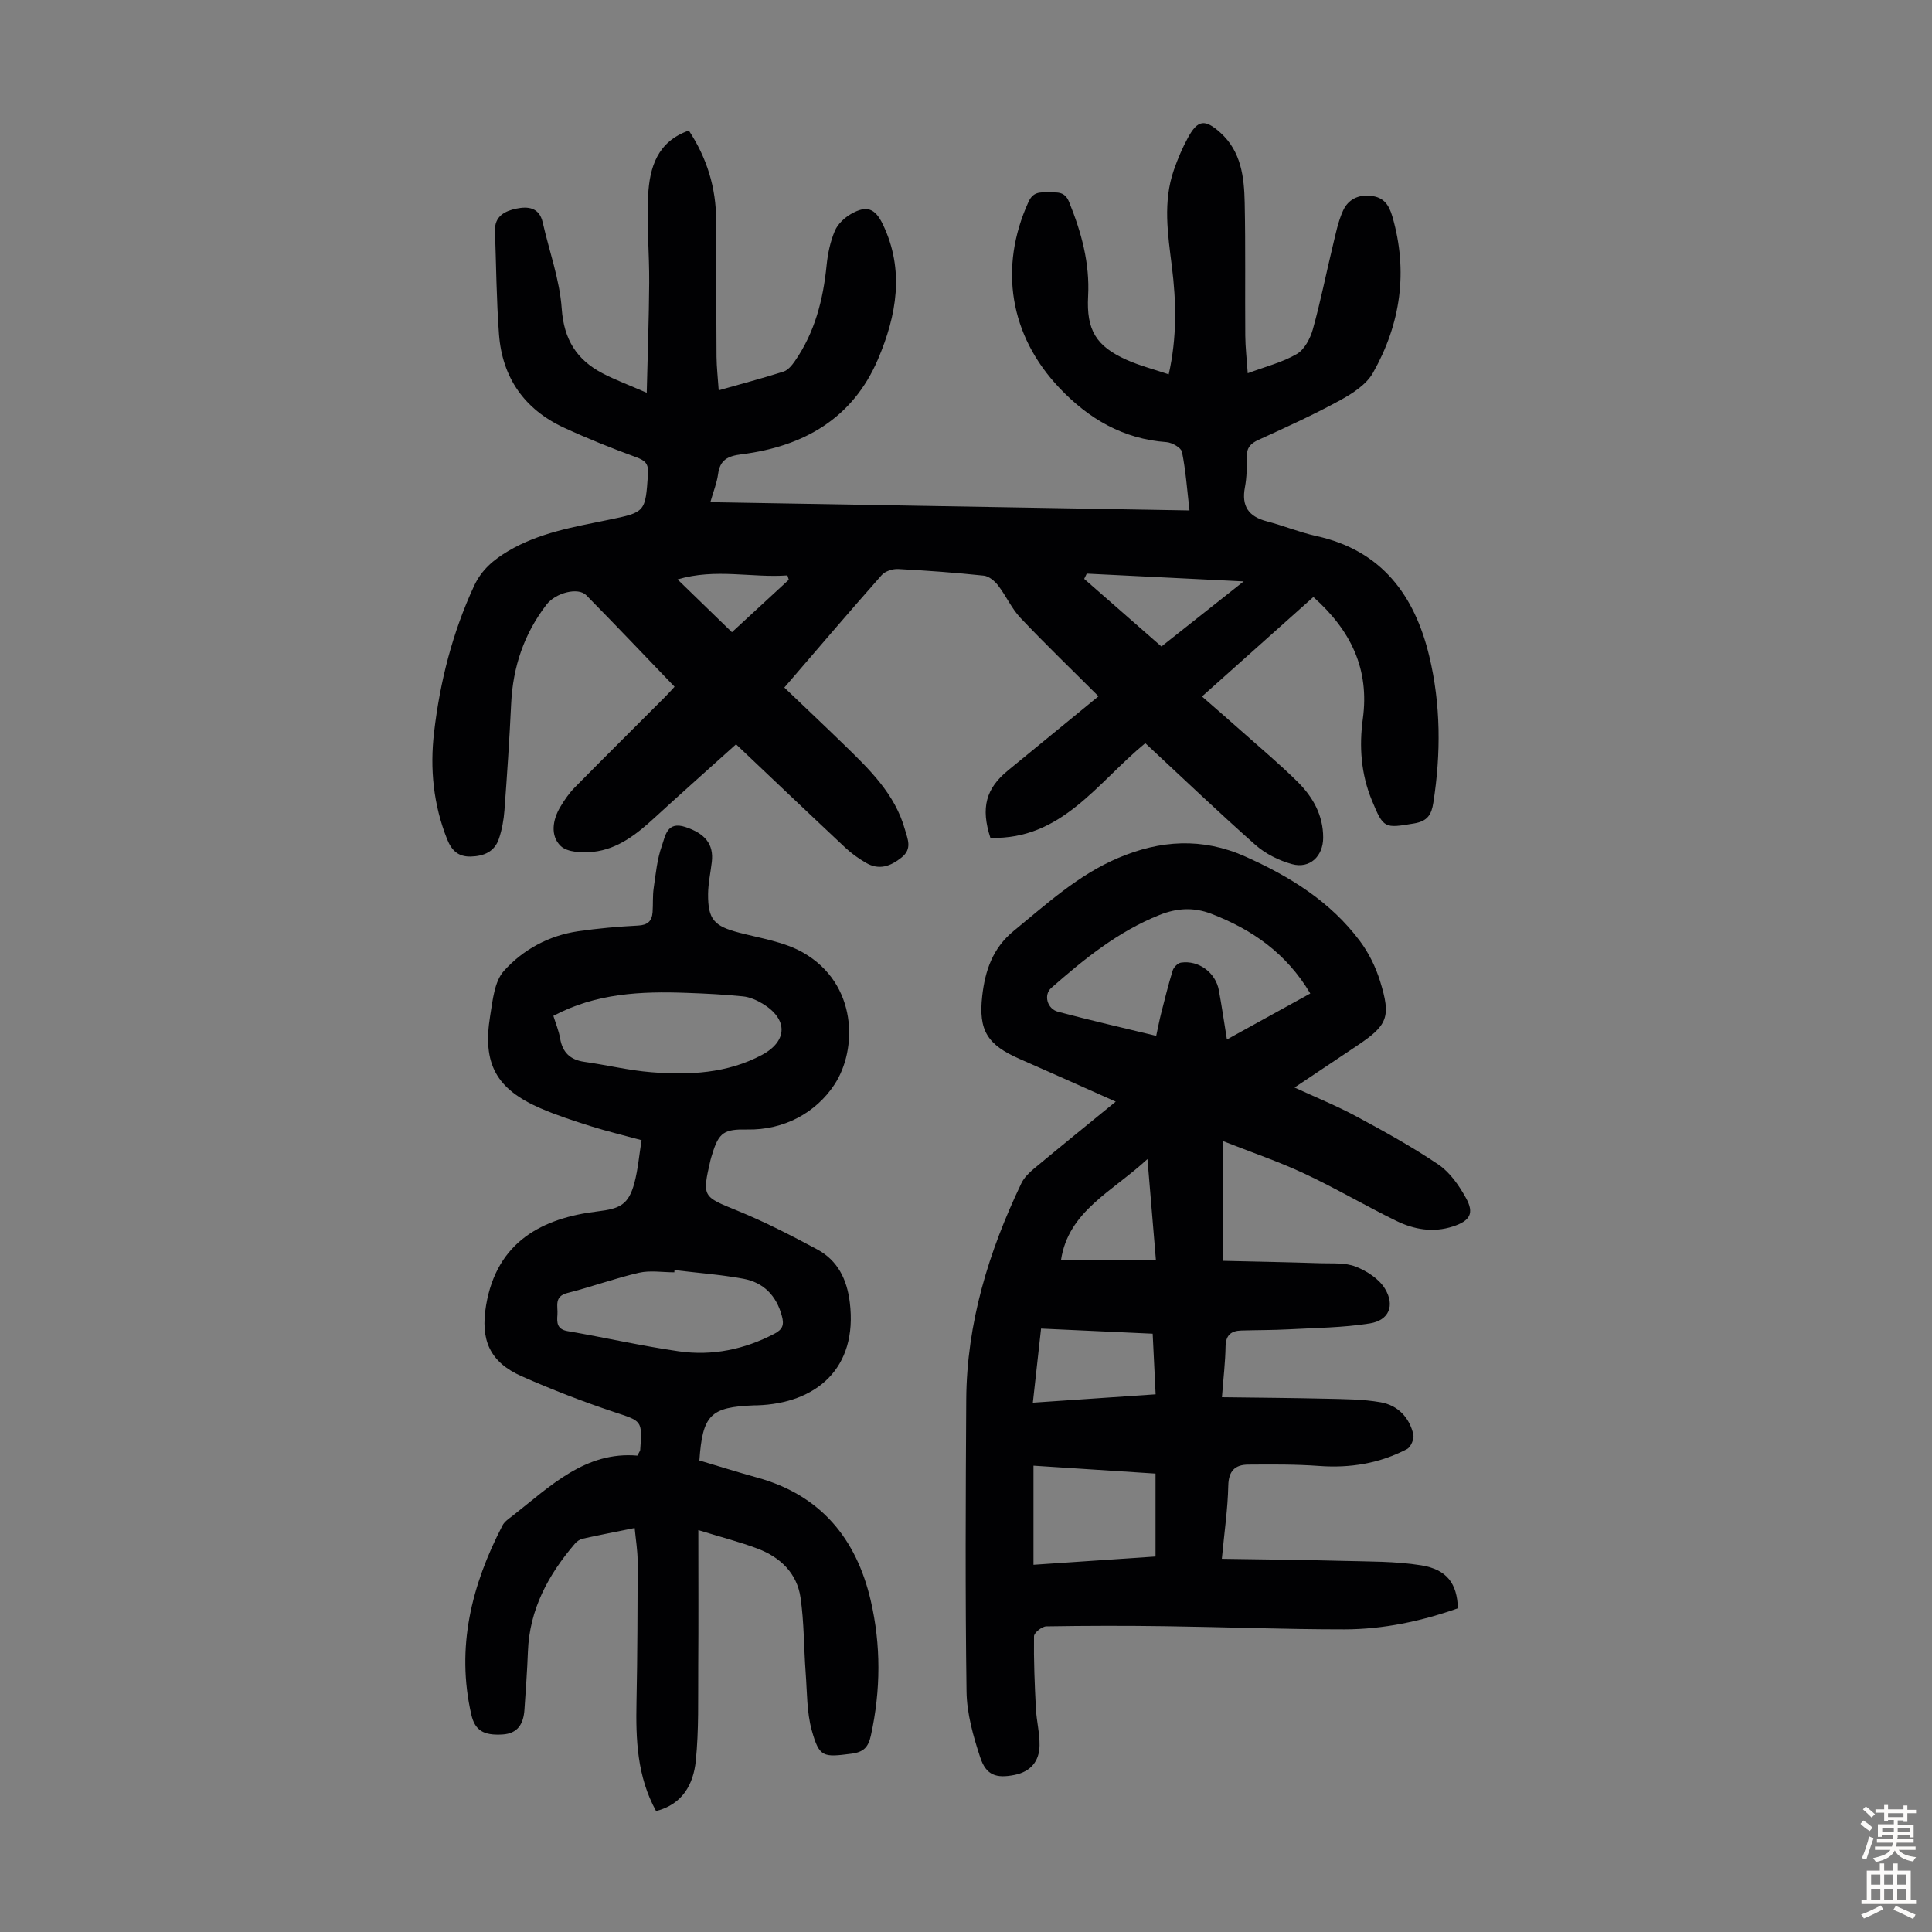
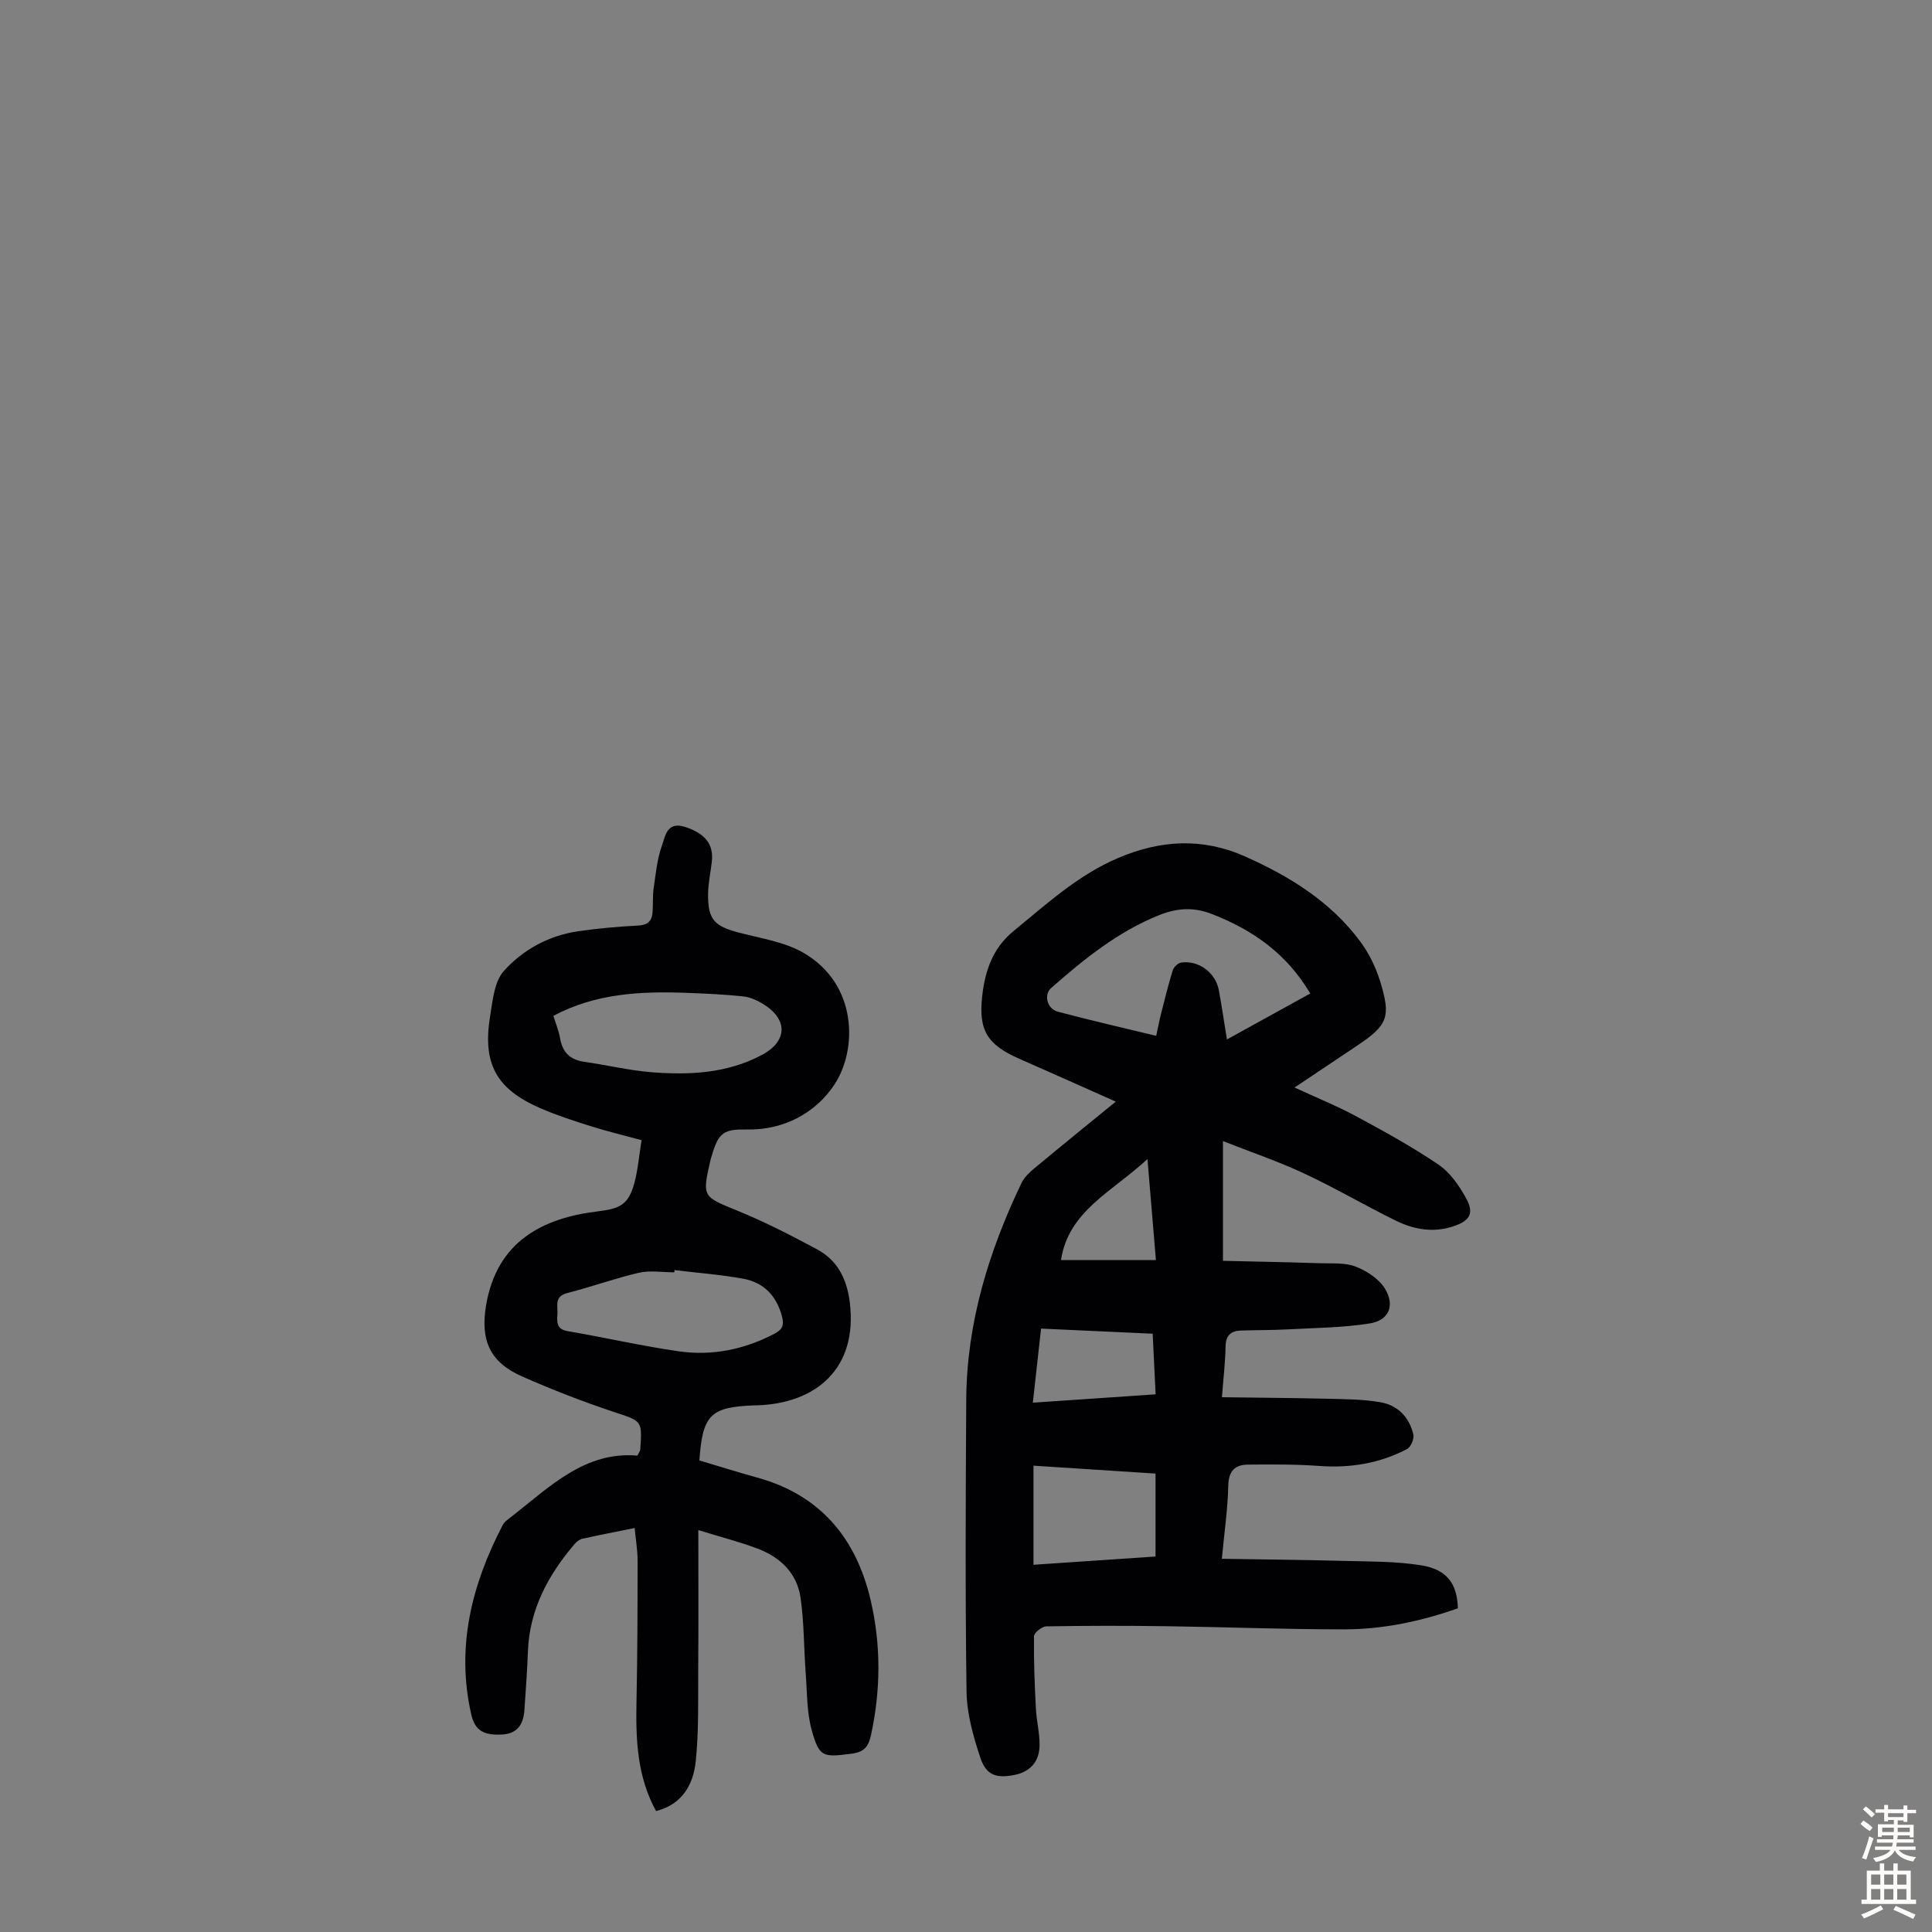
<svg xmlns="http://www.w3.org/2000/svg" enable-background="new 0 0 400 400" viewBox="0 0 400 400">
  <rect x="0" y="0" width="400" height="400" fill="#808080" stroke="none" />
  <g fill="#010103">
-     <path d="m237.12 153.87c-9.96 8.17-17.29 20.03-32.07 19.6-2.02-6.23-.94-10.21 3.63-13.95 6.14-5.03 12.28-10.06 18.75-15.36-5.49-5.49-10.95-10.74-16.15-16.23-1.85-1.96-2.98-4.58-4.65-6.74-.7-.91-1.88-1.89-2.93-2.01-5.89-.62-11.81-1.06-17.73-1.37-1.14-.06-2.71.44-3.43 1.26-6.74 7.62-13.34 15.37-20.15 23.28 4.18 4 8.32 7.9 12.4 11.87 5.22 5.08 10.5 10.15 12.56 17.5.56 1.99 1.57 3.99-.66 5.79-2.31 1.86-4.68 2.71-7.38 1.14-1.53-.89-3.01-1.94-4.3-3.15-7.91-7.42-15.77-14.91-22.62-21.4-5.75 5.18-11.36 10.15-16.88 15.22-3.68 3.38-7.58 6.48-12.68 7.04-2.25.25-5.38.12-6.76-1.22-2.17-2.11-1.67-5.42-.04-8.12.85-1.42 1.82-2.83 2.98-4 6.21-6.3 12.49-12.53 18.74-18.79.78-.78 1.5-1.61 1.91-2.05-6.18-6.43-12.17-12.75-18.28-18.95-1.68-1.71-6.34-.51-8.22 1.93-4.65 6.04-6.97 12.9-7.33 20.51-.35 7.38-.84 14.75-1.39 22.11-.15 1.99-.51 4.01-1.15 5.89-.9 2.66-3.1 3.6-5.81 3.67-2.64.07-3.99-1.28-4.92-3.62-2.84-7.15-3.57-14.57-2.69-22.1 1.22-10.48 3.8-20.62 8.26-30.27 1.56-3.38 4.04-5.45 7.07-7.25 6.4-3.8 13.58-5 20.7-6.46 7.8-1.59 7.71-1.63 8.26-9.52.15-2.15-.62-2.8-2.5-3.48-5.03-1.84-10.01-3.84-14.87-6.08-8.21-3.79-12.81-10.37-13.48-19.36-.53-7.13-.58-14.29-.83-21.44-.1-3.02 2.1-4.09 4.42-4.57 2.37-.49 4.75-.29 5.46 2.85 1.35 5.96 3.52 11.86 3.94 17.88.45 6.38 3.1 10.57 8.45 13.37 2.64 1.38 5.47 2.42 9.15 4.03.19-8.09.46-15.44.51-22.78.04-6.04-.54-12.1-.22-18.11.3-5.73 1.89-11.12 8.43-13.4 3.74 5.67 5.64 11.84 5.65 18.62.01 9.4.01 18.8.08 28.2.02 2.21.28 4.42.45 6.96 4.71-1.34 9.11-2.5 13.44-3.88.92-.3 1.74-1.32 2.34-2.18 4.13-5.96 5.85-12.71 6.56-19.83.24-2.41.76-4.89 1.7-7.11.59-1.41 2-2.74 3.37-3.52 3.23-1.85 4.98-1.17 6.58 2.17 4.53 9.47 2.85 18.83-1.01 27.91-5.25 12.32-15.44 18.06-28.2 19.68-2.9.37-4.5 1.12-4.91 4.11-.25 1.84-.98 3.62-1.6 5.81 33.17.57 66 1.14 99.2 1.71-.49-4.25-.77-8.23-1.55-12.11-.18-.88-2.05-1.94-3.2-2.03-9-.65-16.11-4.82-22.18-11.22-10.29-10.84-12.59-24.92-6.41-38.51.94-2.08 2.34-2.03 4.03-1.97 1.72.05 3.42-.4 4.38 1.96 2.55 6.29 4.31 12.67 3.94 19.54-.37 6.95 1.62 10.33 7.99 13.17 2.73 1.22 5.66 1.96 8.7 2.99 1.73-7.68 1.57-15.02.65-22.36-.84-6.68-1.87-13.35.41-19.93.8-2.31 1.77-4.6 2.94-6.74 2.02-3.68 3.5-3.88 6.72-.98 4.29 3.88 4.9 9.18 5.01 14.47.19 9.17.05 18.35.12 27.53.02 2.44.31 4.88.51 7.79 3.64-1.37 7.15-2.24 10.15-3.98 1.59-.92 2.79-3.21 3.33-5.12 1.59-5.68 2.73-11.49 4.12-17.23.6-2.48 1.09-5.05 2.14-7.35 1.04-2.29 3.15-3.37 5.82-3.05 2.59.31 3.66 1.8 4.38 4.26 3.31 11.4 1.72 22.23-4 32.37-1.37 2.43-4.24 4.29-6.81 5.69-5.48 3-11.19 5.6-16.88 8.19-1.66.75-2.46 1.61-2.44 3.45.02 2.12 0 4.29-.39 6.36-.75 3.9.73 6.07 4.52 7.06 3.45.9 6.79 2.28 10.27 3.05 13.52 2.96 20.35 12.28 23.37 24.85 2.4 9.98 2.44 20.17.85 30.35-.38 2.46-1.18 3.83-3.96 4.3-6.17 1.03-6.34 1.11-8.78-4.81-2.24-5.43-2.64-11.14-1.86-16.83 1.41-10.31-2.47-18.32-10.24-25.24-7.6 6.79-15.16 13.55-23.06 20.6 2.96 2.59 5.79 5.03 8.58 7.52 3.76 3.35 7.63 6.59 11.2 10.13 3.16 3.13 5.32 6.91 5.31 11.59-.01 3.83-2.76 6.48-6.45 5.47-2.7-.74-5.48-2.13-7.57-3.97-7.74-6.86-15.18-13.98-22.81-21.07zm3.34-20.02c4.92-3.89 10.62-8.4 17.03-13.48-11.52-.57-22-1.09-32.49-1.61-.18.36-.35.73-.53 1.09 5.22 4.55 10.42 9.11 15.99 14zm-77.15-13.82c-.09-.3-.19-.6-.28-.9-7.38.54-14.86-1.52-22.75.83 4.14 4.02 7.64 7.42 11.26 10.93 3.79-3.5 7.78-7.18 11.77-10.86z" />
    <path d="m231 228.08c-6.9-3.07-13.39-5.99-19.9-8.84-6.65-2.92-8.56-5.86-7.74-13.05.59-5.17 2.12-9.85 6.5-13.44 6.84-5.6 13.35-11.59 21.63-15.11 8.73-3.72 17.45-4.27 26.31-.31 9.22 4.11 17.64 9.31 23.76 17.51 1.84 2.46 3.28 5.39 4.18 8.32 2.31 7.45 1.55 9.12-4.85 13.39-4.18 2.79-8.35 5.58-12.87 8.61 4.49 2.07 8.76 3.8 12.79 5.97 5.79 3.12 11.58 6.31 17.02 9.99 2.37 1.61 4.23 4.3 5.66 6.87 1.8 3.22.87 4.78-2.69 5.94-4.08 1.33-8.05.63-11.73-1.17-6.42-3.14-12.6-6.79-19.07-9.81-5.33-2.49-10.93-4.39-16.8-6.7v24.79c6.83.16 13.51.28 20.19.5 2.45.08 5.1-.16 7.29.7 2.31.9 4.84 2.54 6.07 4.58 2.11 3.5.8 6.55-3.14 7.18-5.57.89-11.28.92-16.93 1.23-3.23.17-6.46.14-9.69.24-2.09.06-3.21.95-3.25 3.29-.05 3.22-.44 6.43-.75 10.52 7.37.1 14.48.14 21.58.31 3.77.09 7.6.09 11.29.74 3.53.62 5.95 3.12 6.76 6.68.2.89-.53 2.59-1.31 3-5.67 2.97-11.75 3.97-18.17 3.5-4.89-.36-9.83-.32-14.74-.28-2.71.02-4.04 1.32-4.1 4.37-.1 4.79-.81 9.56-1.33 15.13 8.48.14 16.71.21 24.94.43 5.45.15 10.97.06 16.32.92 5.37.86 7.46 3.82 7.61 8.9-7.56 2.67-15.42 4.35-23.48 4.36-12.3.01-24.59-.48-36.89-.65-8.28-.12-16.57-.11-24.85.03-.9.02-2.53 1.32-2.54 2.05-.07 4.99.13 9.99.39 14.97.13 2.56.8 5.1.76 7.65-.05 3.27-1.87 5.43-5.18 6.09-3.8.76-5.89.07-7.11-3.64-1.45-4.39-2.77-9.07-2.83-13.64-.28-20.14-.18-40.29-.06-60.43.1-15.85 4.64-30.63 11.42-44.8.55-1.15 1.57-2.15 2.57-2.99 5.48-4.56 11.03-9.06 16.96-13.9zm23.02-12.87c5.96-3.29 11.48-6.33 17.26-9.52-4.95-8.34-12.04-13.24-20.5-16.5-3.65-1.4-7.09-1.2-10.73.25-8.58 3.43-15.59 9.12-22.41 15.11-1.6 1.41-.86 4.32 1.41 4.92 6.66 1.77 13.39 3.31 20.33 4.99.37-1.69.63-3.1.98-4.49.77-3.02 1.51-6.05 2.43-9.03.21-.68 1.05-1.54 1.71-1.64 3.66-.55 7.18 2.06 7.85 5.72.59 3.21 1.06 6.41 1.67 10.19zm-14.78 89.88c-8.58-.56-16.88-1.09-25.27-1.64v20.52c8.55-.58 16.84-1.14 25.27-1.71 0-5.81 0-11.25 0-17.17zm-.59-28.96c-7.81-.36-15.34-.71-23.11-1.06-.57 5.17-1.12 10.08-1.7 15.34 8.78-.6 16.99-1.15 25.42-1.73-.21-4.28-.4-8.26-.61-12.55zm-1.08-36.16c-7.26 6.75-16.38 10.75-17.9 20.91h19.65c-.59-7.03-1.13-13.55-1.75-20.91z" />
    <path d="m144.58 316.79c0 9.94.05 19.18-.02 28.43-.05 6.47.15 12.98-.51 19.4-.49 4.77-2.74 8.96-8.22 10.34-3.94-7.18-4.21-14.83-4.05-22.6.2-9.72.22-19.45.23-29.17 0-2.2-.38-4.4-.61-6.83-3.81.77-7.3 1.44-10.77 2.21-.59.13-1.22.57-1.62 1.05-5.5 6.44-9.39 13.58-9.71 22.3-.15 4.02-.45 8.04-.72 12.06-.19 2.88-1.34 4.95-4.59 5.13-3.88.22-5.66-.85-6.41-4.11-3.19-13.92.05-26.82 6.45-39.16.43-.84 1.37-1.45 2.16-2.06 7.79-6.13 15.05-13.34 25.77-12.41.4-.79.58-.98.59-1.19.45-6.18.36-5.91-5.48-7.86-6.45-2.15-12.82-4.62-19.04-7.37-6.67-2.95-8.6-7.55-7.39-14.71 2.23-13.22 11.7-18.06 23.06-19.43 4.67-.56 6.44-1.39 7.65-5.92.74-2.77.97-5.69 1.48-8.83-3.7-1.01-7.14-1.83-10.51-2.89-3.51-1.11-7.04-2.25-10.41-3.71-9.18-3.99-12.05-9.2-10.43-19.13.53-3.23.87-7.13 2.86-9.33 3.97-4.41 9.32-7.32 15.4-8.2 4.09-.59 8.23-.96 12.36-1.17 2-.1 2.87-.93 3.01-2.76.12-1.67-.01-3.36.23-5.01.43-2.95.71-6 1.7-8.77.7-1.94 1.01-5.15 4.88-3.86 4.01 1.33 5.89 3.51 5.45 7.24-.26 2.22-.75 4.43-.77 6.65-.04 5.27 1.28 6.63 6.4 7.97 4.5 1.18 9.36 1.89 13.3 4.15 11.26 6.45 11.27 20.02 6.46 27.31-3.82 5.8-10.41 9.45-18.07 9.3-4.72-.09-5.87.59-7.22 5.07-.13.43-.28.85-.38 1.29-1.76 7.63-1.6 7.52 5.56 10.44 5.67 2.31 11.15 5.13 16.55 8.03 4.23 2.28 6.15 6.17 6.74 10.95 1.7 13.77-7.06 20.94-19.18 21.33-.22.01-.45 0-.67.01-8.99.35-10.63 1.94-11.29 11.4 3.92 1.17 7.93 2.43 11.98 3.55 13.12 3.61 20.51 12.62 23.49 25.43 2.15 9.25 2.09 18.62.04 27.96-.53 2.41-1.47 3.45-4.06 3.78-5.81.75-6.62.77-8.18-4.83-1.05-3.78-.96-7.89-1.26-11.86-.39-5.21-.32-10.48-1.07-15.64-.73-5.03-4.18-8.35-8.85-10.12-3.66-1.39-7.46-2.35-12.31-3.85zm-30.01-106.47c.45 1.47 1.11 3.03 1.39 4.65.5 2.92 2.08 4.45 5.02 4.87 4.64.65 9.23 1.78 13.89 2.15 7.85.62 15.66.26 22.86-3.57 5.37-2.86 5.46-7.42.16-10.62-1.22-.73-2.65-1.37-4.04-1.51-3.88-.4-7.79-.59-11.69-.73-9.45-.35-18.77.07-27.59 4.76zm25.08 52.64c-.01.15-.03.3-.04.46-2.45 0-4.99-.44-7.32.09-4.99 1.15-9.83 2.93-14.81 4.19-2.85.72-1.93 2.77-2.07 4.5-.13 1.63-.12 3.02 2.13 3.4 7.69 1.32 15.31 3.07 23.03 4.18 6.89.98 13.52-.38 19.76-3.64 1.77-.92 2.04-1.91 1.54-3.71-1.14-4.21-3.8-6.91-7.97-7.68-4.69-.86-9.49-1.21-14.25-1.79z" />
  </g>
  <path d="m385.2 377.6.6-.7c.6.4 1.3.9 1.9 1.5l-.6.7c-.8-.5-1.4-1-1.9-1.5zm.3 7.1c.6-1.4 1.1-2.9 1.5-4.5.3.1.6.3.9.4-.5 1.4-1 2.9-1.5 4.4zm.2-10.1.6-.6c.7.5 1.3 1.1 1.9 1.6l-.7.7c-.6-.6-1.2-1.2-1.8-1.7zm8.4-.8h.8v.9h1.8v.7h-1.8v1.8h-.8v-.3h-1.2v.9h3.3v2.6h-.8v-.4h-2.5c0 .3 0 .6-.1.8h3.4v.7h-3.5c0 .3-.1.6-.1.8h4v.7h-3.5c.7.9 1.9 1.3 3.6 1.5-.2.2-.4.5-.6.9-1.9-.3-3.2-1.1-3.8-2.3-.5 1.1-1.8 2-3.9 2.4-.2-.3-.4-.5-.6-.8 1.9-.4 3.1-.9 3.6-1.7h-3.2v-.7h3.5c.1-.2.1-.5.2-.8h-3.3v-.7h3.4c0-.2 0-.5 0-.8h-2.4v.3h-.8v-2.6h3.3v-.9h-1.2v.3h-.8v-1.8h-1.8v-.7h1.8v-.9h.8v.9h3.2zm-4.4 5.5h2.4c0-.3 0-.6 0-.9h-2.4zm1.2-3.1h3.2v-.8h-3.2zm4.4 2.2h-2.4v.9h2.5v-.9z" fill="#fcfbfa" />
  <path d="m389.2 385.8h.9v1.5h1.9v-1.5h.9v1.5h2.7v6h1.1v.9h-11.3v-.9h1.1v-6h2.7zm.2 8.7.5.8c-1.2.6-2.5 1.3-4 1.9-.2-.3-.3-.6-.6-.8 1.6-.6 3-1.3 4.1-1.9zm-2-4.3h1.9v-2.1h-1.9zm0 3.1h1.9v-2.2h-1.9zm2.7-3.1h1.9v-2.1h-1.9zm0 3.1h1.9v-2.2h-1.9zm2.4 1.3c1.4.6 2.7 1.2 4.1 1.8l-.5.9c-1.5-.7-2.8-1.4-4.1-1.9zm2.2-6.5h-1.9v2.1h1.9zm-1.9 5.2h1.9v-2.2h-1.9z" fill="#fcfbfa" />
</svg>